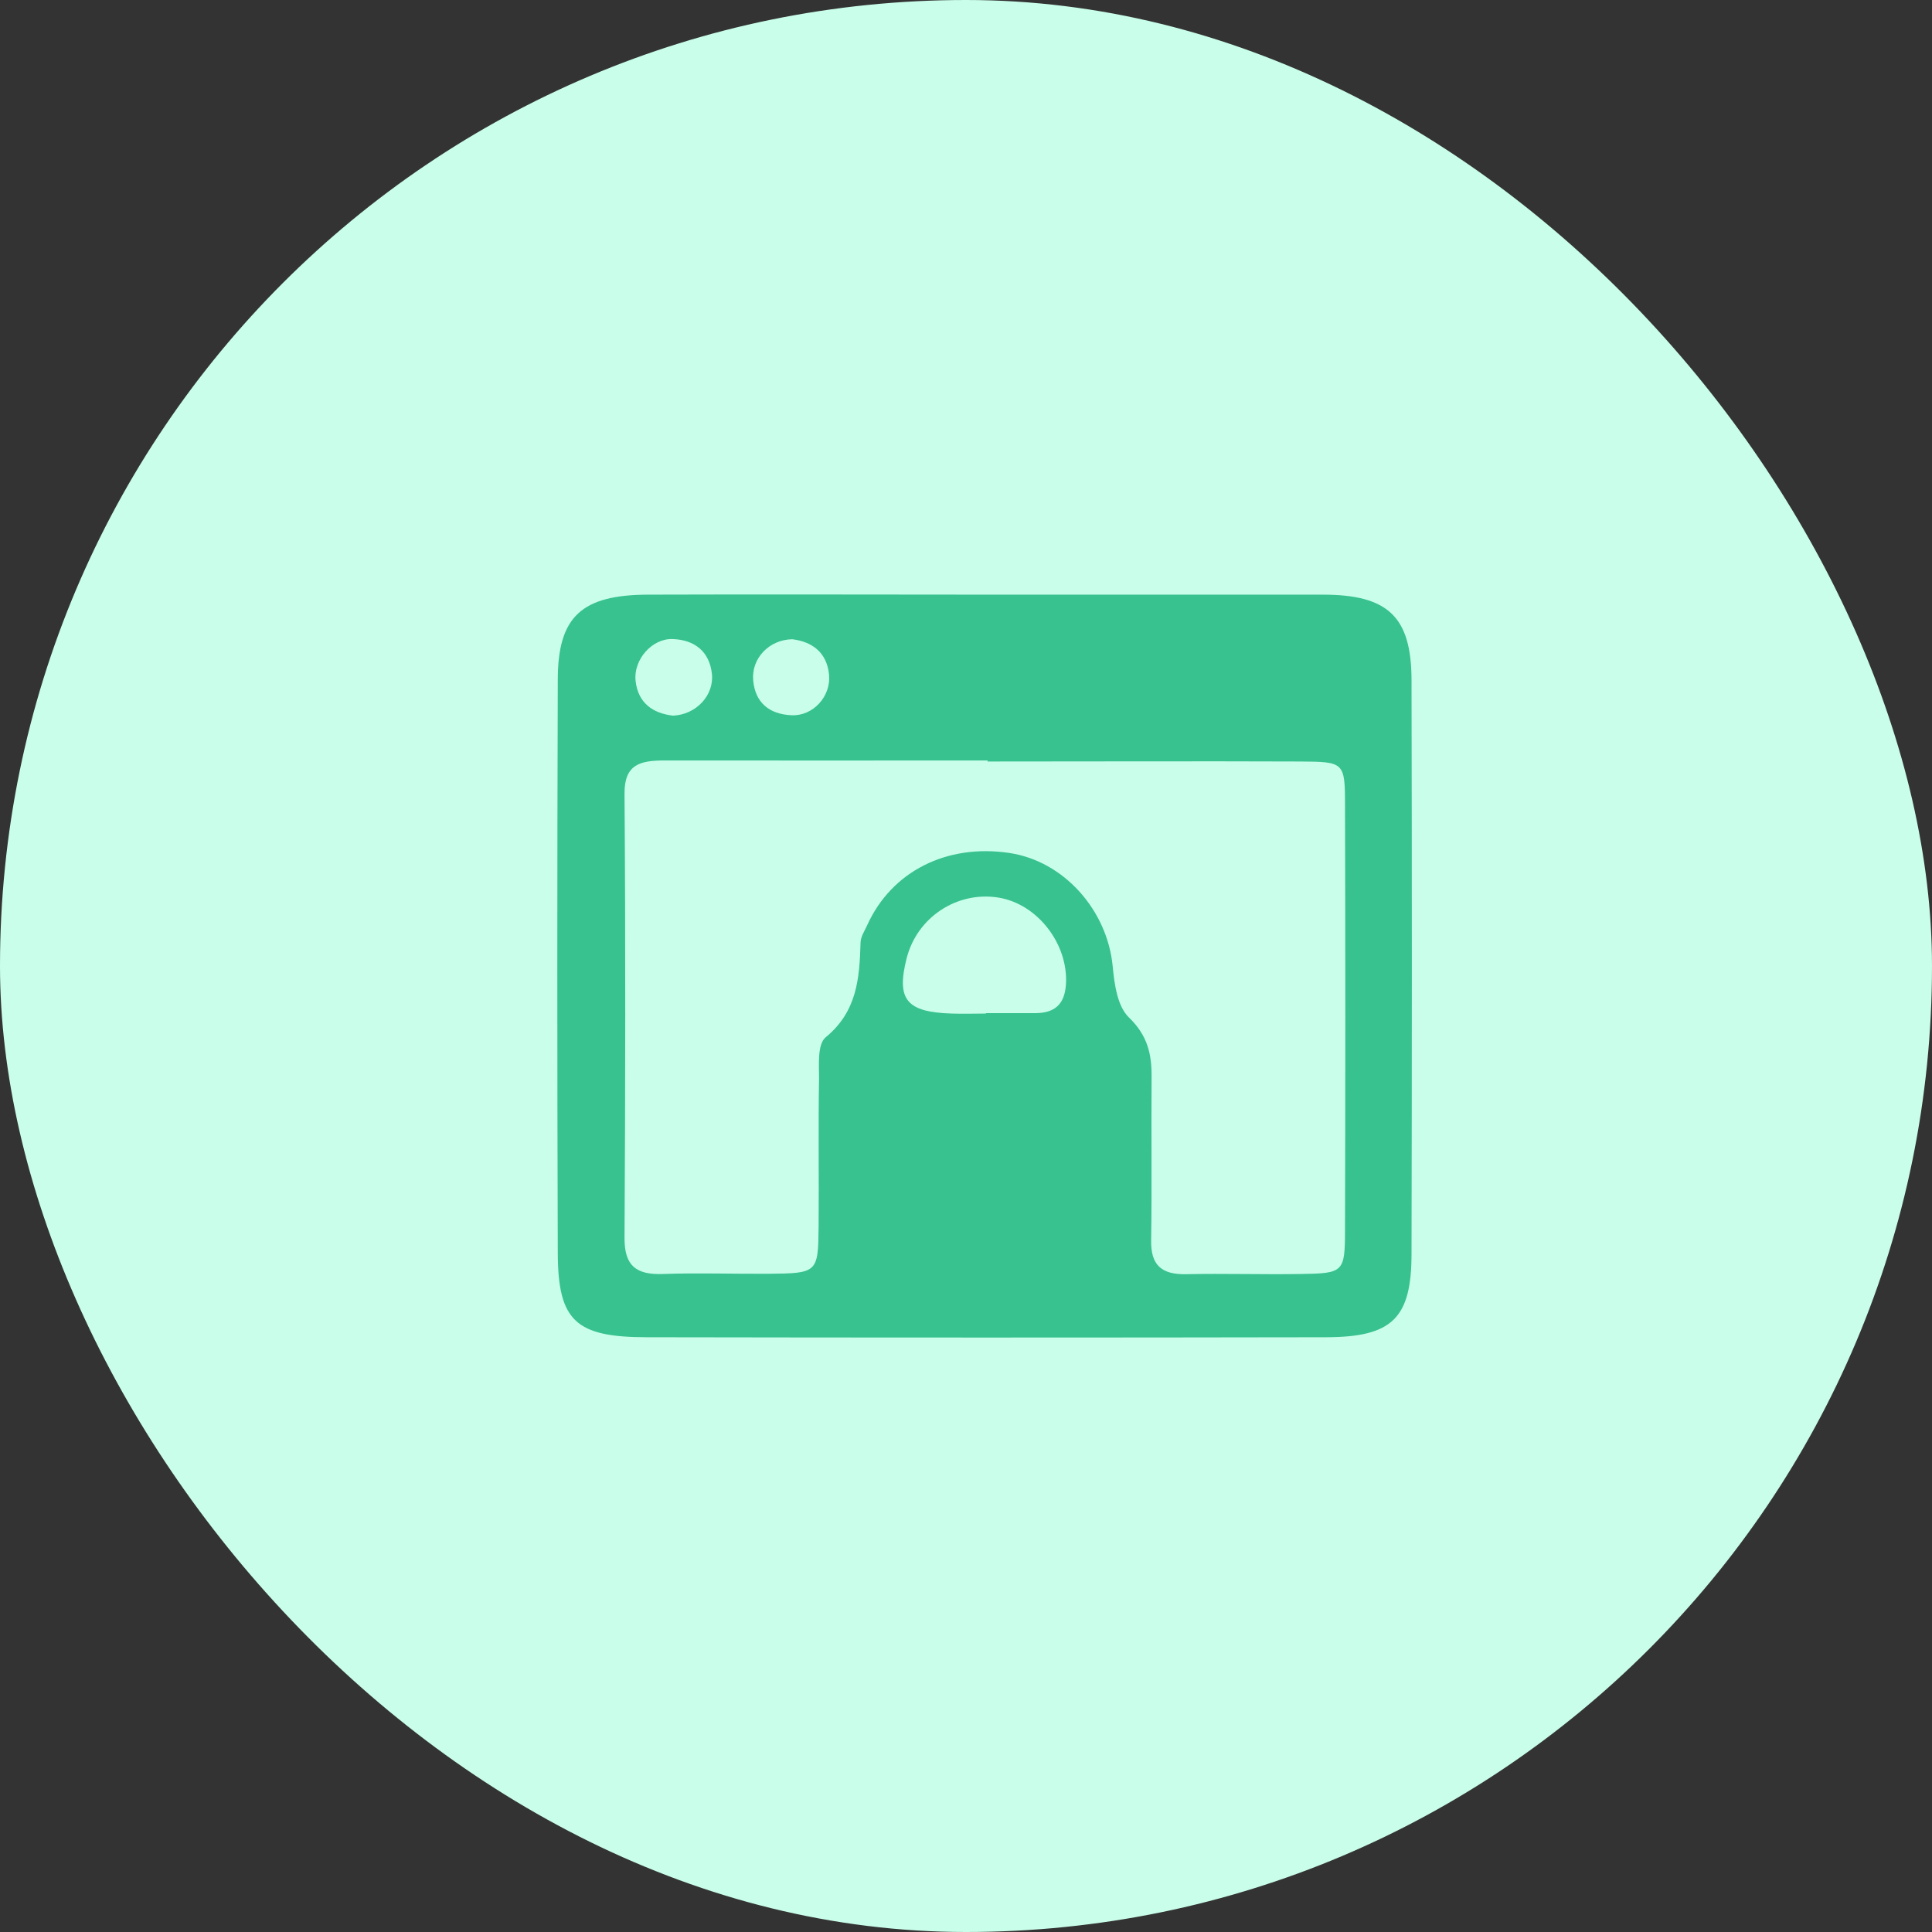
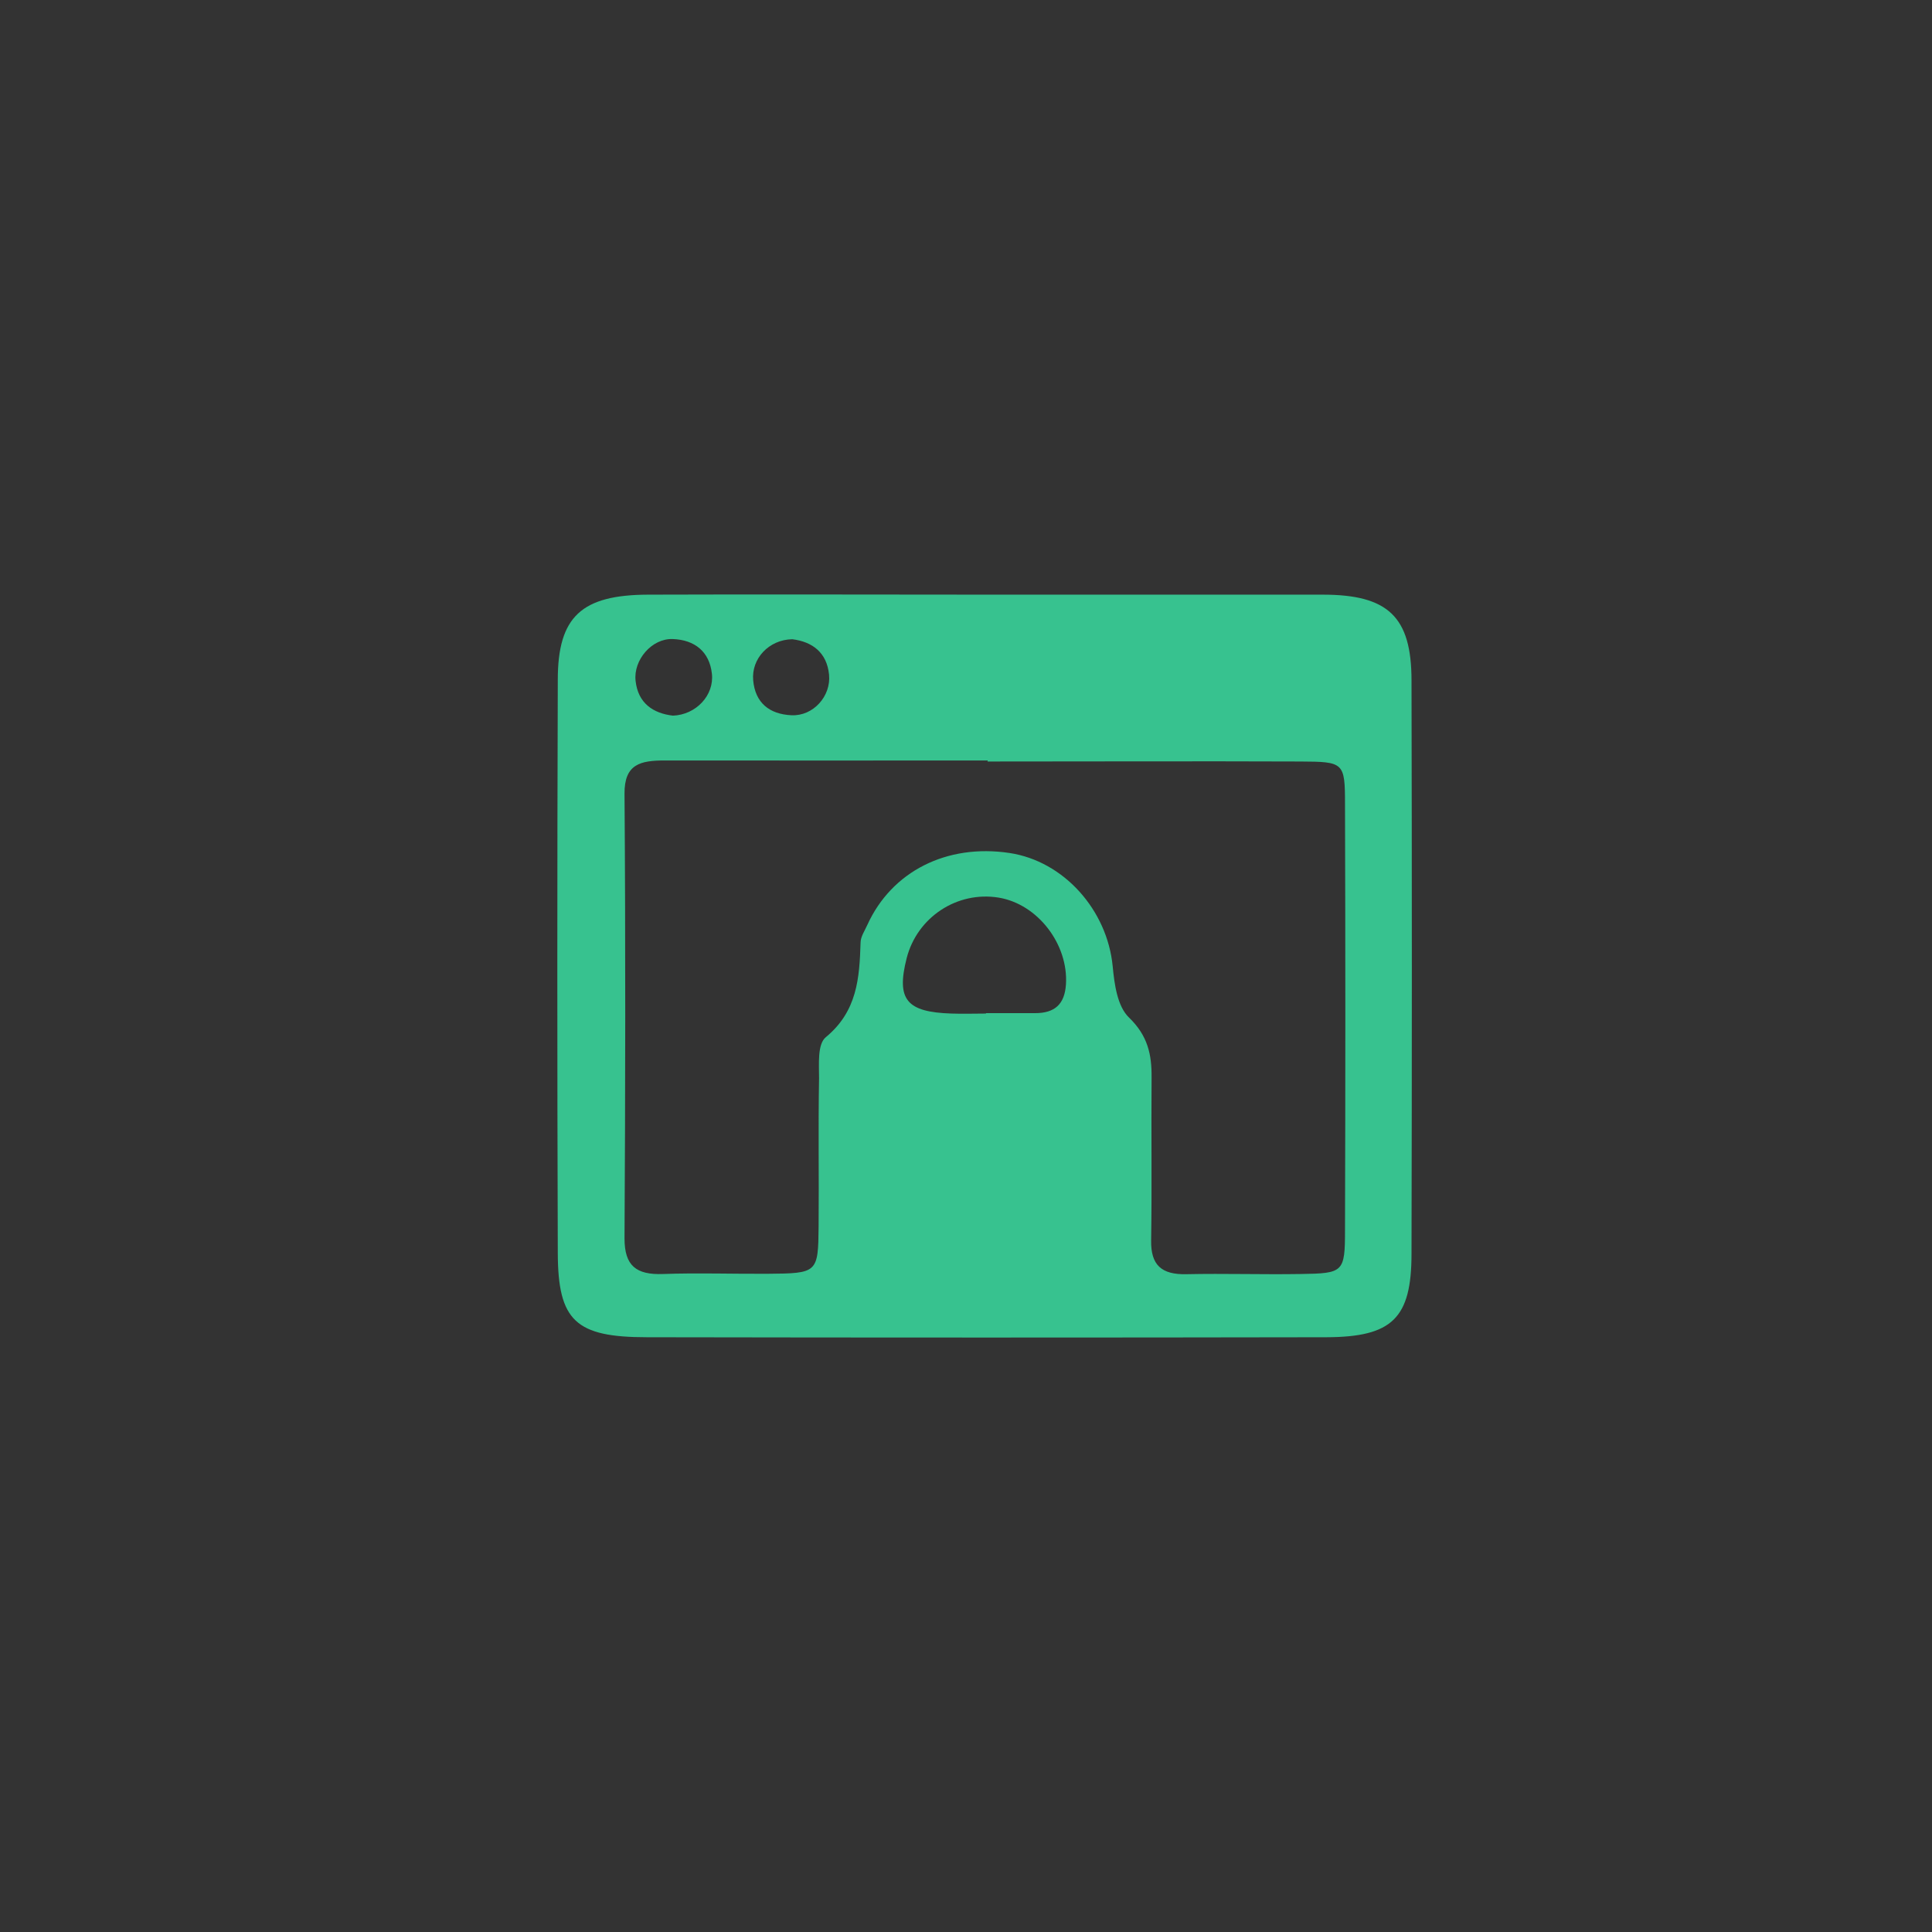
<svg xmlns="http://www.w3.org/2000/svg" width="52" height="52" viewBox="0 0 52 52" fill="none">
  <rect x="0" y="0" width="52" height="52" fill="#333333" stroke="none" />
-   <rect width="52" height="52" rx="26" fill="#C9FEEA" />
  <path d="M26.654 16.005C29.638 16.005 32.615 16.005 35.599 16.005C37.359 16.005 37.991 16.597 37.991 18.315C38.003 23.46 38.003 28.599 37.991 33.743C37.991 35.484 37.471 35.986 35.698 35.992C29.603 36.003 23.507 36.003 17.417 35.992C15.493 35.992 15.019 35.552 15.013 33.726C14.996 28.582 14.996 23.443 15.013 18.298C15.013 16.591 15.657 16.011 17.447 16.005C20.518 15.994 23.583 16.005 26.654 16.005ZM26.584 20.479V20.468C23.688 20.468 20.793 20.473 17.897 20.468C17.236 20.468 16.803 20.564 16.809 21.364C16.838 25.353 16.832 29.343 16.809 33.332C16.809 34.065 17.119 34.318 17.85 34.29C18.786 34.256 19.722 34.29 20.658 34.284C22.004 34.273 22.021 34.262 22.033 33.011C22.045 31.681 22.021 30.351 22.045 29.021C22.045 28.644 21.998 28.103 22.226 27.917C23.074 27.218 23.133 26.322 23.162 25.376C23.162 25.212 23.273 25.055 23.343 24.897C23.998 23.454 25.479 22.705 27.169 22.958C28.637 23.178 29.802 24.497 29.948 26.007C29.994 26.486 30.071 27.083 30.387 27.387C30.895 27.878 31.001 28.385 30.995 29.004C30.983 30.464 31.006 31.923 30.983 33.383C30.971 34.047 31.258 34.312 31.937 34.295C32.96 34.273 33.984 34.307 35.008 34.29C36.16 34.273 36.201 34.245 36.201 33.106C36.213 29.286 36.213 25.471 36.201 21.651C36.201 20.518 36.172 20.502 34.996 20.496C32.188 20.485 29.386 20.496 26.578 20.496L26.584 20.479ZM26.537 27.28V27.269C26.976 27.269 27.421 27.269 27.859 27.269C28.392 27.269 28.655 27.027 28.69 26.497C28.76 25.421 27.935 24.333 26.877 24.159C25.759 23.978 24.683 24.688 24.402 25.793C24.121 26.903 24.396 27.241 25.613 27.28C25.923 27.291 26.233 27.28 26.537 27.28ZM18.108 19.262C18.739 19.239 19.225 18.71 19.161 18.135C19.096 17.538 18.698 17.222 18.108 17.2C17.546 17.177 17.043 17.763 17.107 18.326C17.172 18.924 17.575 19.2 18.114 19.262H18.108ZM21.325 17.205C20.693 17.216 20.22 17.729 20.272 18.31C20.325 18.913 20.705 19.223 21.302 19.251C21.887 19.279 22.372 18.738 22.314 18.157C22.255 17.566 21.869 17.273 21.325 17.205Z" fill="#37C28F" />
</svg>